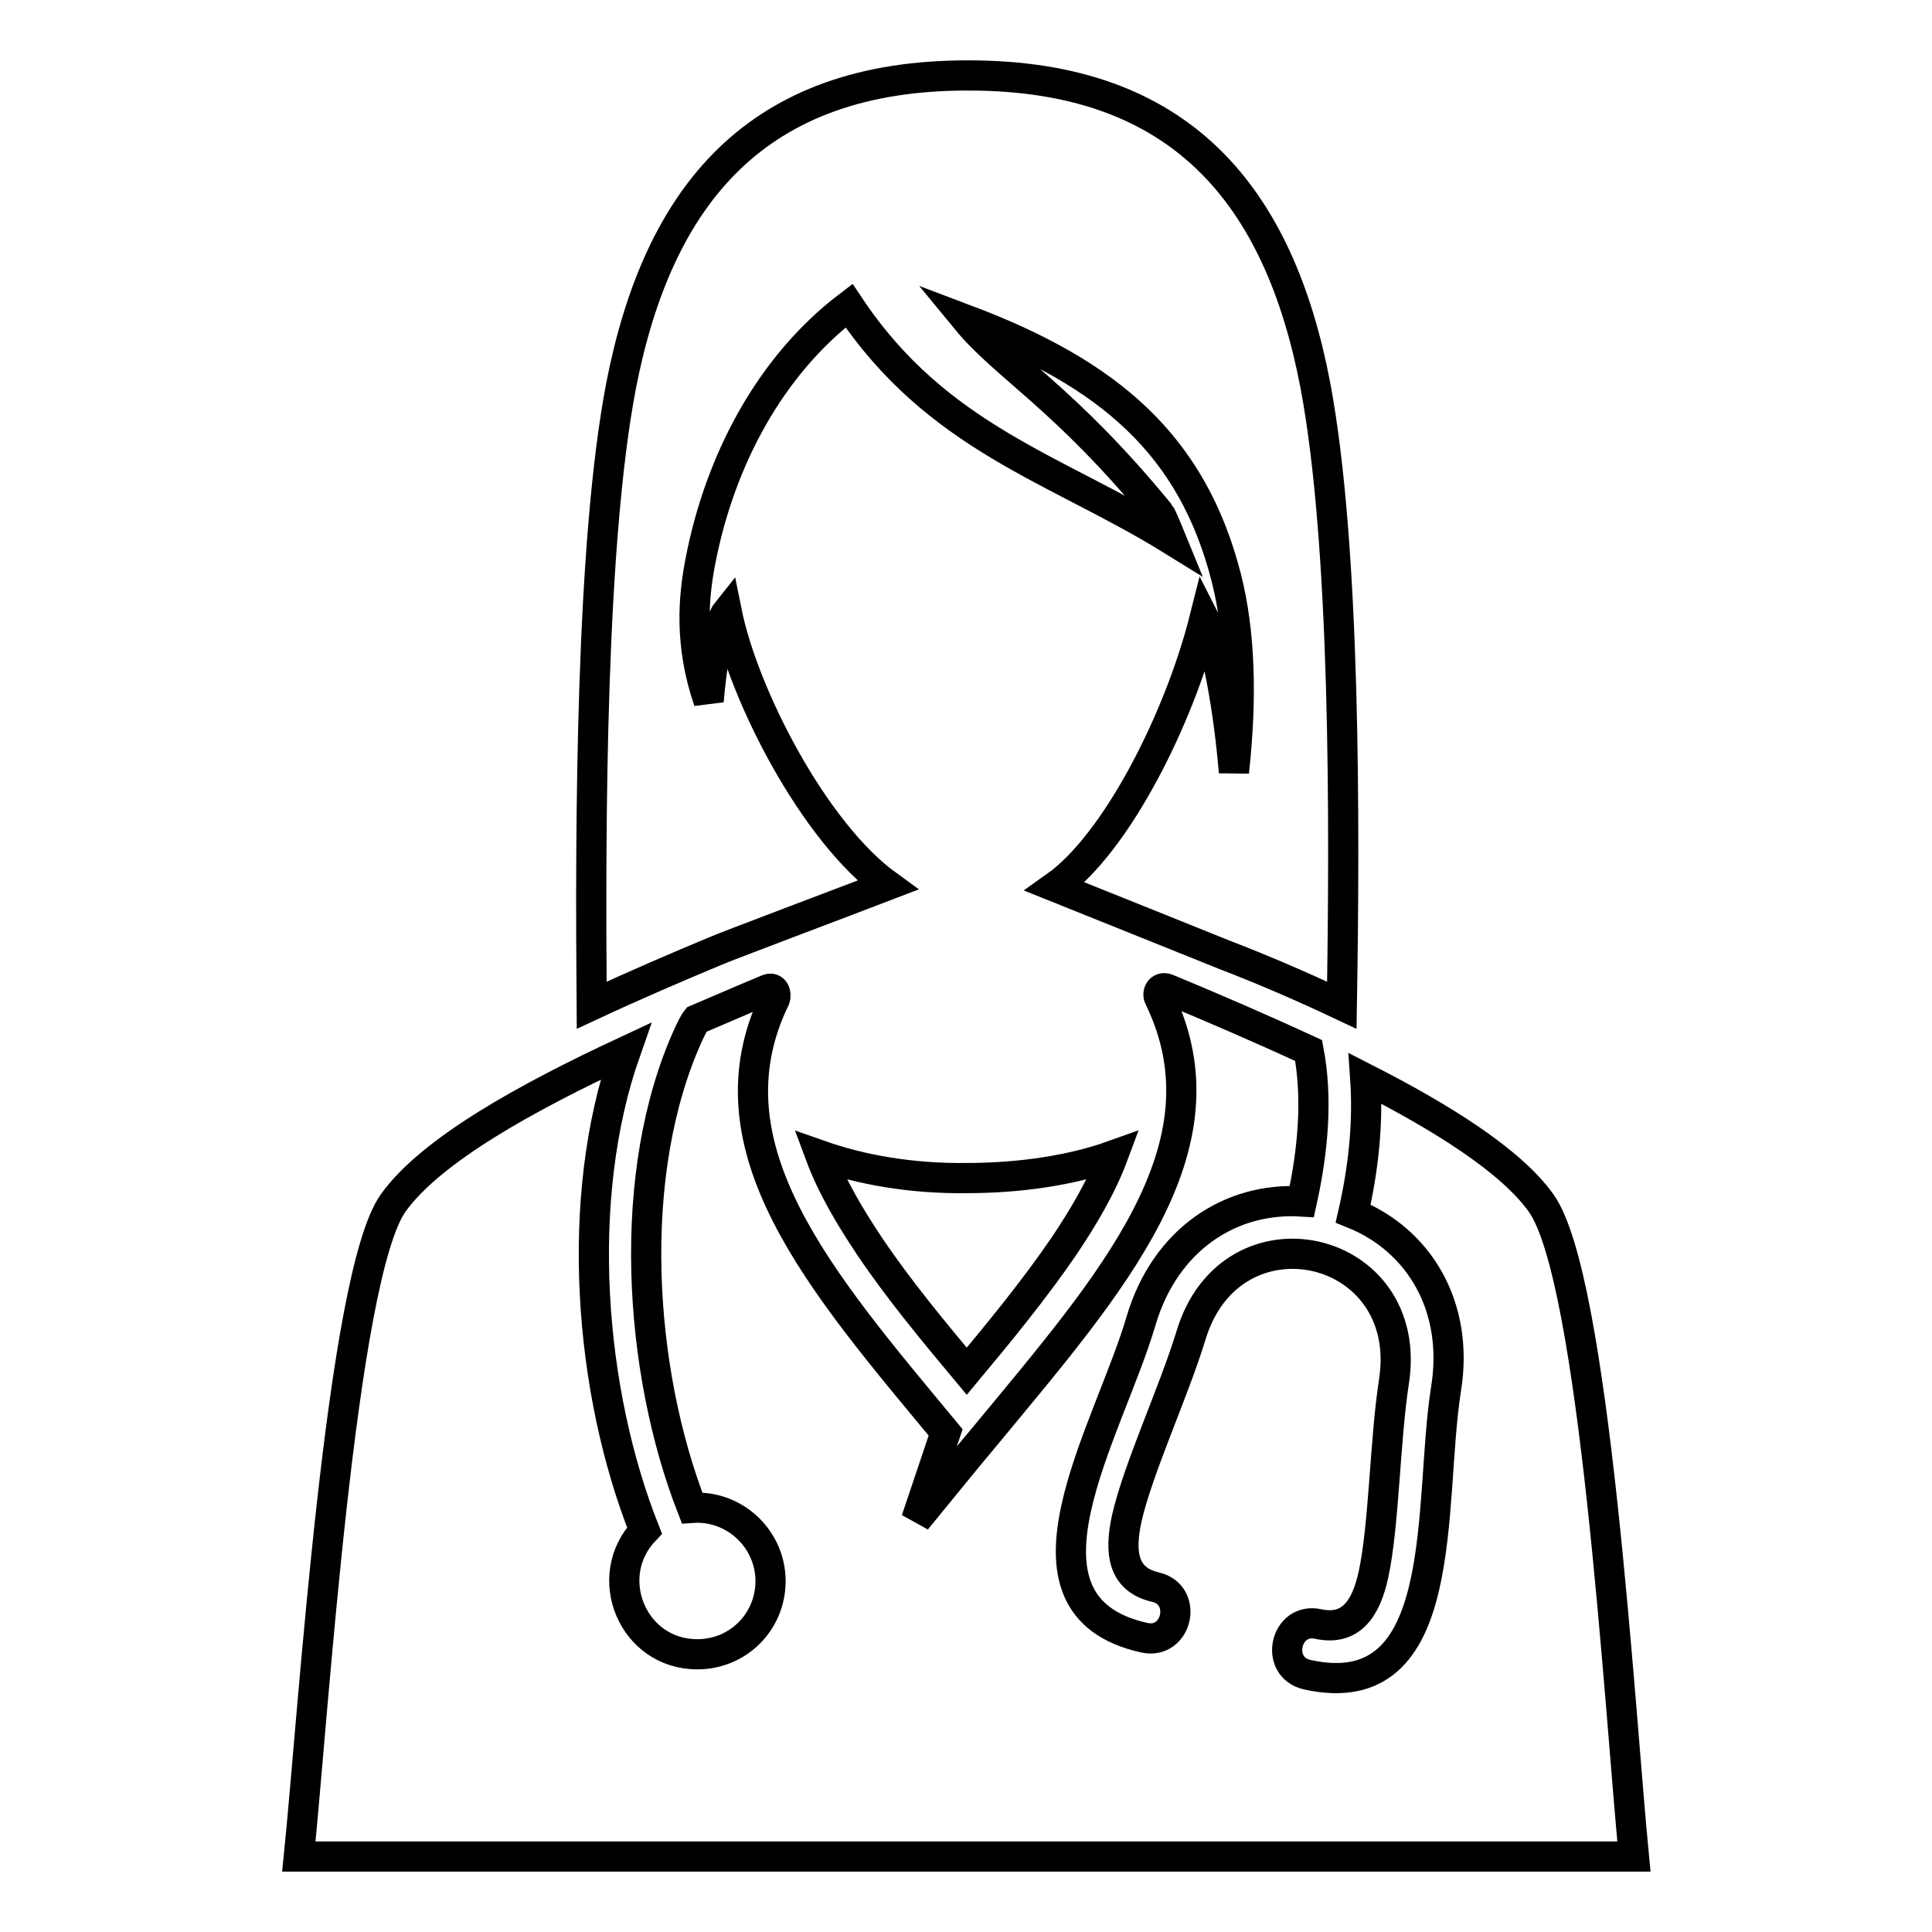
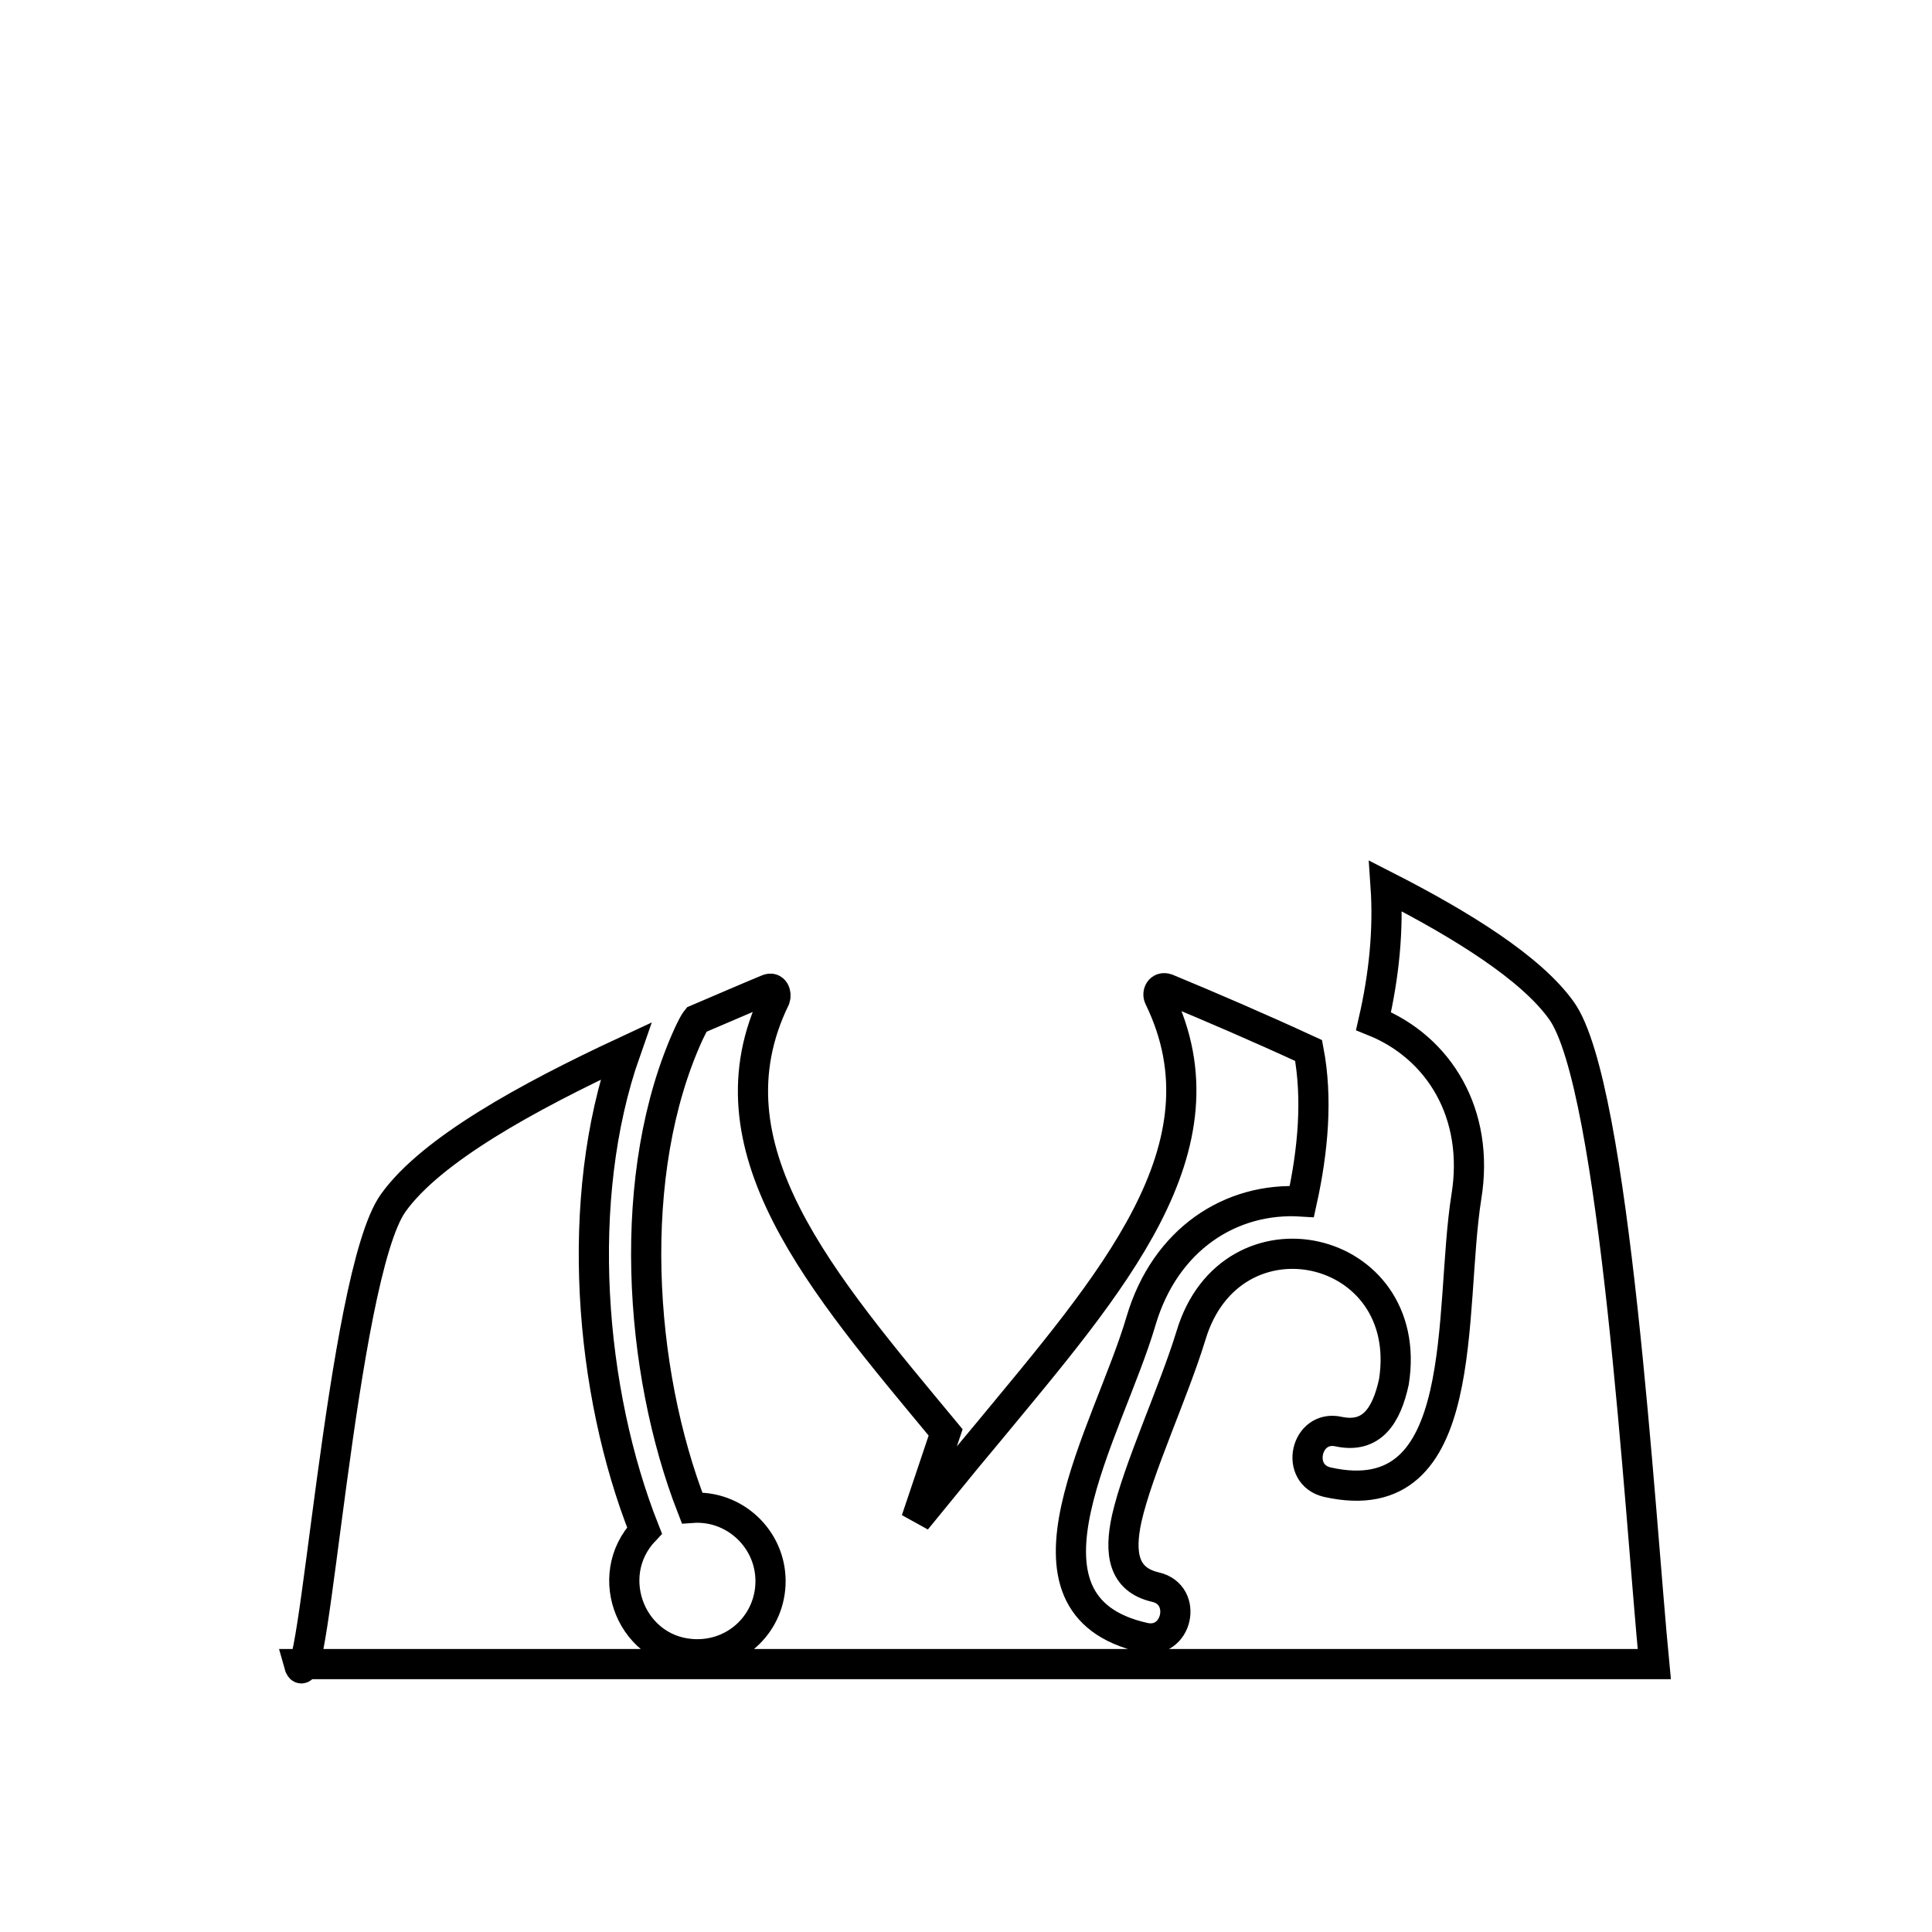
<svg xmlns="http://www.w3.org/2000/svg" version="1.1" x="0px" y="0px" viewBox="0 0 256 256" enable-background="new 0 0 256 256" xml:space="preserve">
  <g>
-     <path stroke-width="4" fill-opacity="0" stroke="#000000" d="M108.7,153.1c1.6,4.3,4.1,8.4,6.5,12c3.9,5.8,8.4,11.2,12.9,16.6c4.5-5.4,9-10.9,12.9-16.6 c2.4-3.6,4.9-7.7,6.5-12c-5.3,1.9-12.1,3-19.4,3C120.8,156.2,114.1,155,108.7,153.1z M177.8,133.2c0.4-24.2,0.5-60.8-3.5-82.1 C169.5,25.9,156.5,10,128.4,10c-28.2-0.1-41.2,15.9-46.1,41.1c-4,20.8-4.1,57.6-3.9,82.1c5.8-2.7,11.4-5.1,16.2-7.1 c1.3-0.6,17.8-6.8,23-8.8c-9.8-7.1-19.1-25.3-21.3-36.2c-1.2,1.5-2.1,8-2.4,11.8c-2.6-7.6-2-13.8-1.1-18.5 c2.6-13.5,9.3-26,19.7-33.9c11.7,17.6,27.5,21.6,42.7,31c-0.9-2.2-1.4-3.3-1.5-3.4c-12.6-15.4-20.5-19.5-25.6-25.7 c18.8,7.1,29.9,16.5,34.4,34.2c1.8,7.1,2.1,15.7,1,25.7c-0.7-8.4-2.3-17.2-3.9-20.3c-3.3,13.1-11.6,29.7-19.8,35.5 c8.2,3.3,21.2,8.5,22.4,9C166.9,128.3,172.3,130.6,177.8,133.2z" />
-     <path stroke-width="4" fill-opacity="0" stroke="#000000" d="M52.1,159.4c5-7,17.7-14,30.8-20.1c-6.9,19.6-4.8,45.1,2.5,63.5c-5.8,6.1-1.6,16.4,7,16.4 c5.4,0,9.7-4.3,9.7-9.7c0-5.6-4.8-10.1-10.4-9.7c-7.1-18.2-8.9-44.4-0.4-62.9c0.3-0.6,0.6-1.3,1-1.8c3.3-1.4,6.5-2.8,9.4-4 c0.9-0.4,1.2,0.6,1,1.2c-9.6,19.7,6.1,37.6,22.6,57.5l-3.9,11.6l6.7-8.2l2.5-3c16.6-20.1,32.7-38.1,23-58c-0.3-0.6,0.1-1.5,1-1.2 c5.8,2.4,12.3,5.2,18.8,8.2c1.2,6.3,0.6,13.2-0.9,20c-9.4-0.6-18.1,5-21.3,15.8c-4.3,14.7-18.8,37.7,0.4,42c4.4,1,5.9-5.7,1.5-6.7 c-4.3-1-4.8-4.5-3.8-9.1c1.5-6.6,6.2-16.7,8.5-24.2c5.3-17.8,29.8-12.3,26.9,6.1c-1.2,7.8-1.3,19-2.7,25.5c-1,4.6-3,7.5-7.3,6.6 c-4.4-1-5.9,5.7-1.5,6.7c19.3,4.3,16-22.7,18.4-37.8c1.8-11-3.6-19.8-12.3-23.3c1.4-6.1,2-12.1,1.6-17.9 c10.2,5.2,19.3,10.9,23.3,16.5c7.1,9.9,10.4,67,12.3,86.6H39.6C41.5,227.4,45.2,169.1,52.1,159.4L52.1,159.4z" />
+     <path stroke-width="4" fill-opacity="0" stroke="#000000" d="M52.1,159.4c5-7,17.7-14,30.8-20.1c-6.9,19.6-4.8,45.1,2.5,63.5c-5.8,6.1-1.6,16.4,7,16.4 c5.4,0,9.7-4.3,9.7-9.7c0-5.6-4.8-10.1-10.4-9.7c-7.1-18.2-8.9-44.4-0.4-62.9c0.3-0.6,0.6-1.3,1-1.8c3.3-1.4,6.5-2.8,9.4-4 c0.9-0.4,1.2,0.6,1,1.2c-9.6,19.7,6.1,37.6,22.6,57.5l-3.9,11.6l6.7-8.2l2.5-3c16.6-20.1,32.7-38.1,23-58c-0.3-0.6,0.1-1.5,1-1.2 c5.8,2.4,12.3,5.2,18.8,8.2c1.2,6.3,0.6,13.2-0.9,20c-9.4-0.6-18.1,5-21.3,15.8c-4.3,14.7-18.8,37.7,0.4,42c4.4,1,5.9-5.7,1.5-6.7 c-4.3-1-4.8-4.5-3.8-9.1c1.5-6.6,6.2-16.7,8.5-24.2c5.3-17.8,29.8-12.3,26.9,6.1c-1,4.6-3,7.5-7.3,6.6 c-4.4-1-5.9,5.7-1.5,6.7c19.3,4.3,16-22.7,18.4-37.8c1.8-11-3.6-19.8-12.3-23.3c1.4-6.1,2-12.1,1.6-17.9 c10.2,5.2,19.3,10.9,23.3,16.5c7.1,9.9,10.4,67,12.3,86.6H39.6C41.5,227.4,45.2,169.1,52.1,159.4L52.1,159.4z" />
  </g>
</svg>